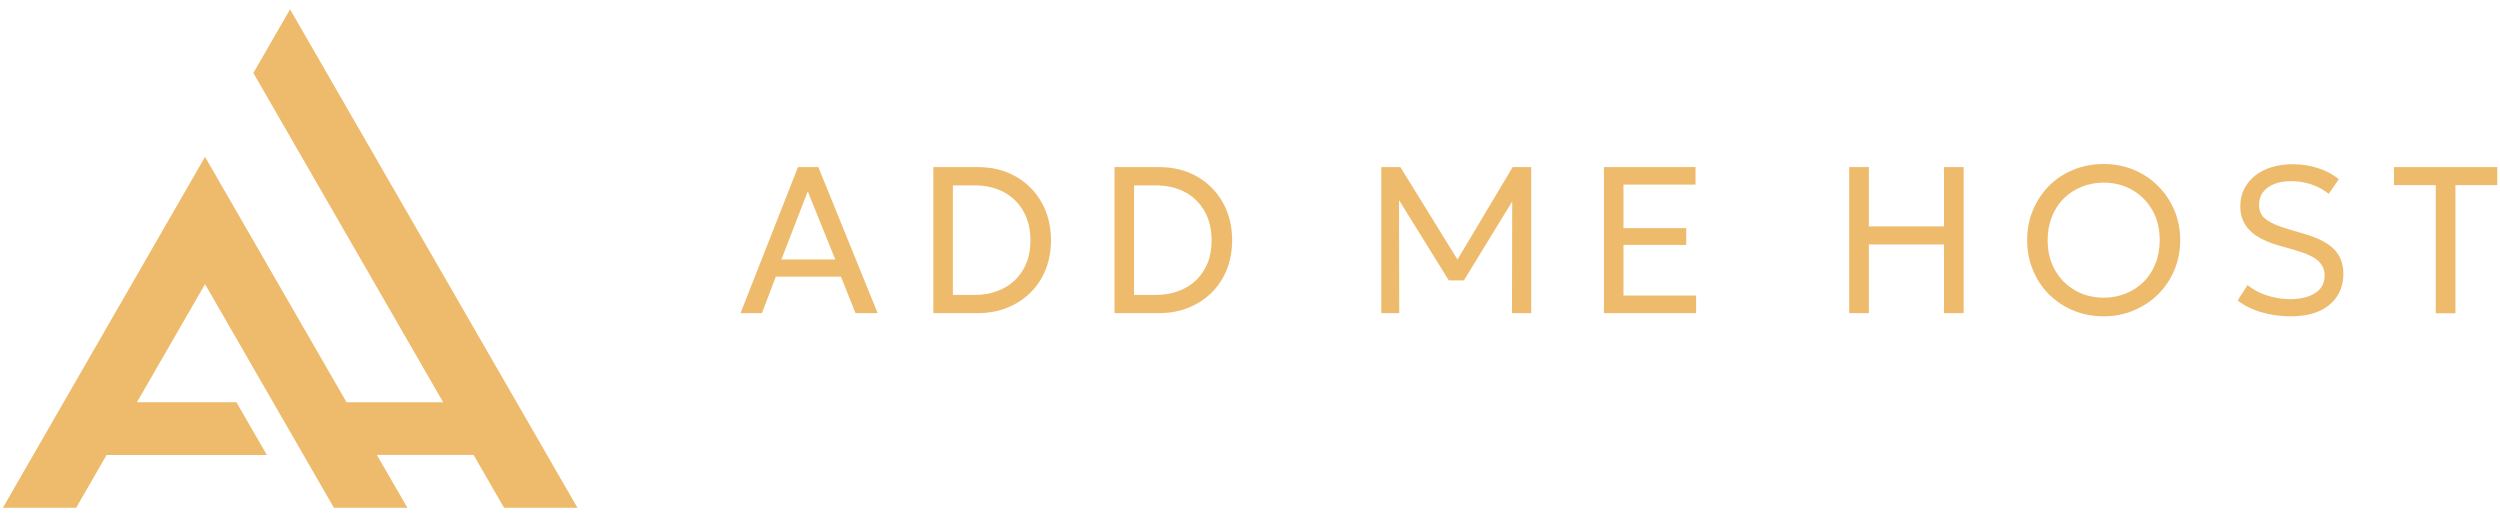
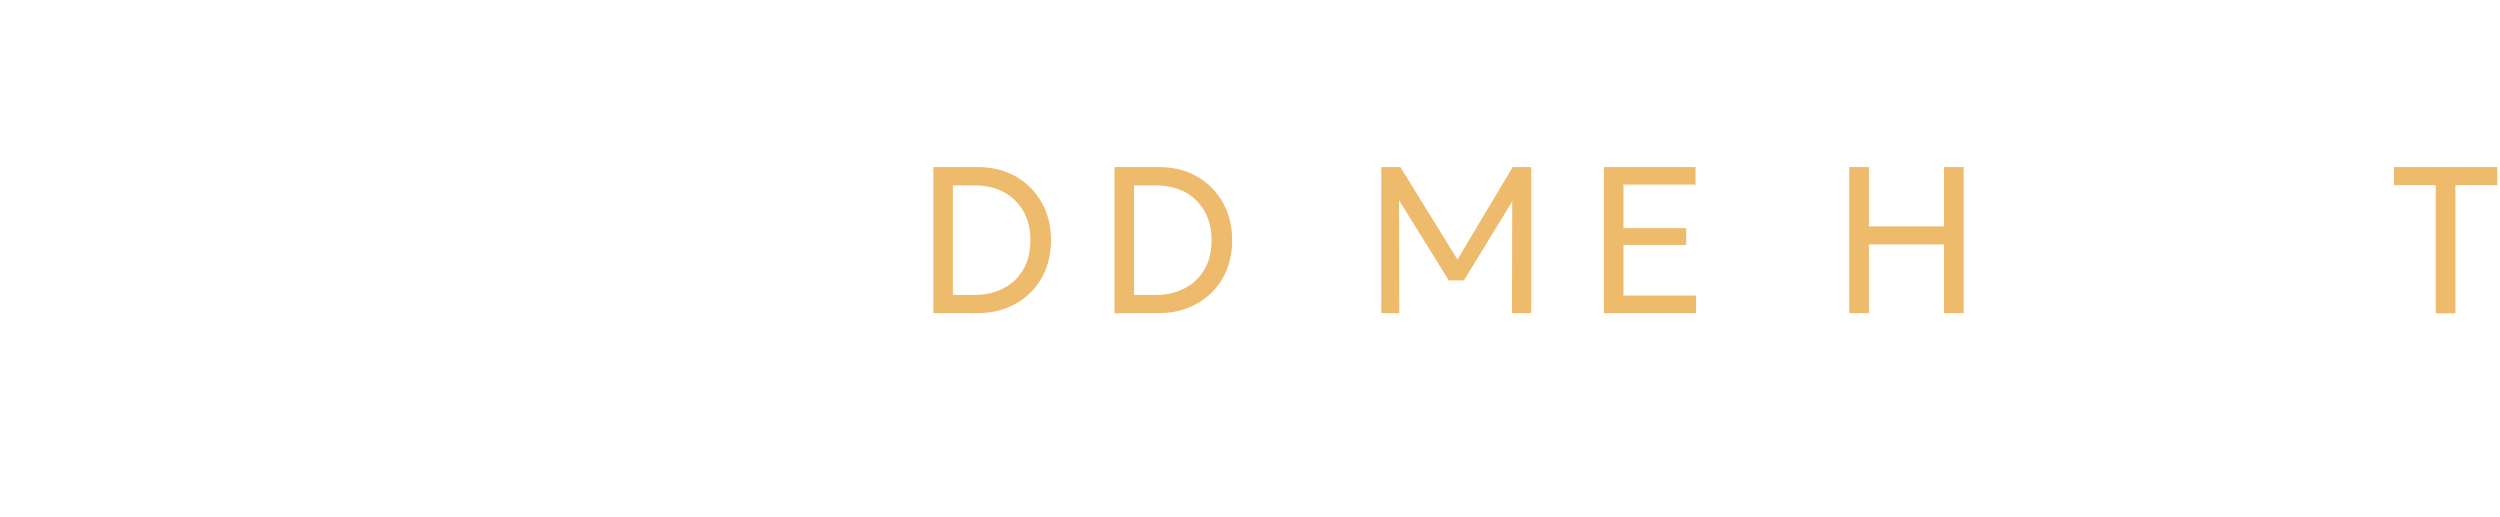
<svg xmlns="http://www.w3.org/2000/svg" version="1.1" id="_x3C_Layer_x3E_" x="0px" y="0px" viewBox="0 0 2199.6 455" style="enable-background:new 0 0 2199.6 455;" xml:space="preserve">
  <style type="text/css">
	.st0{fill:#EEBB6D;}
	.st1{fill-rule:evenodd;clip-rule:evenodd;fill:#EEBB6D;}
</style>
  <g>
    <g>
-       <path class="st0" d="M651.5,275.6L702.1,147H720l52.2,128.5h-19.5l-12.8-32.1h-57.3l-12.2,32.1h-18.9V275.6z M687.5,228.3h47.4    l-24.2-59.9L687.5,228.3z" />
      <path class="st0" d="M821.2,275.6V147h38.9c12.6,0,23.8,2.7,33.5,8.2s17.3,13.1,22.8,22.8s8.3,20.8,8.3,33.4    c0,9.4-1.6,18-4.7,25.8c-3.2,7.9-7.6,14.6-13.4,20.3c-5.8,5.7-12.6,10.1-20.5,13.3c-7.9,3.2-16.6,4.7-26,4.7h-38.9V275.6z     M838.4,259.5h18.8c7.5,0,14.2-1.1,20.2-3.4c6-2.2,11.2-5.4,15.6-9.6c4.3-4.2,7.7-9.2,10.1-15.1c2.4-5.9,3.5-12.6,3.5-20    c0-9.9-2.1-18.4-6.2-25.6c-4.1-7.2-9.8-12.8-17.2-16.8c-7.4-3.9-16.1-5.9-26-5.9h-18.8L838.4,259.5L838.4,259.5z" />
      <path class="st0" d="M980.6,275.6V147h38.9c12.6,0,23.8,2.7,33.5,8.2s17.3,13.1,22.8,22.8s8.3,20.8,8.3,33.4    c0,9.4-1.6,18-4.7,25.8c-3.2,7.9-7.6,14.6-13.4,20.3c-5.8,5.7-12.6,10.1-20.5,13.3c-7.9,3.2-16.6,4.7-26,4.7h-38.9V275.6z     M997.8,259.5h18.8c7.5,0,14.2-1.1,20.2-3.4c6-2.2,11.2-5.4,15.6-9.6c4.3-4.2,7.7-9.2,10.1-15.1c2.4-5.9,3.5-12.6,3.5-20    c0-9.9-2.1-18.4-6.2-25.6c-4.1-7.2-9.8-12.8-17.2-16.8c-7.4-3.9-16.1-5.9-26-5.9h-18.8V259.5z" />
      <path class="st0" d="M1215.3,275.6V147h16.8l53.6,86.8h-6.6l51.8-86.8h16.3v128.5h-16.9l0.2-105l3.4,1.2l-45.9,75h-13.3l-46.5-75    l2.7-1.2l0.2,105h-15.8V275.6z" />
      <path class="st0" d="M1411.2,275.6V147h80.6v15.4h-63.4v38.3h55.2v14.8h-55.2V260h63.9v15.5h-81.1V275.6z" />
      <path class="st0" d="M1627,275.6V147h17.3v52.2h66.1V147h17.3v128.5h-17.3v-60.4h-66.1v60.4H1627V275.6z" />
-       <path class="st0" d="M1850.9,278.3c-9.6,0-18.5-1.7-26.7-5.1s-15.3-8.1-21.4-14.2s-10.8-13.2-14.1-21.3c-3.4-8.1-5.1-17-5.1-26.4    c0-9.5,1.7-18.4,5.1-26.5s8.1-15.2,14.1-21.3c6.1-6.1,13.2-10.8,21.4-14.1c8.2-3.4,17.1-5.1,26.7-5.1c9.5,0,18.3,1.7,26.5,5.1    c8.2,3.4,15.3,8.2,21.4,14.3s10.9,13.2,14.3,21.3s5.1,16.8,5.1,26.2c0,9.5-1.7,18.3-5.1,26.4c-3.4,8.1-8.2,15.2-14.3,21.3    c-6.1,6.1-13.3,10.8-21.4,14.2C1869.2,276.6,1860.4,278.3,1850.9,278.3z M1850.9,261.9c6.9,0,13.3-1.2,19.3-3.6    s11.2-5.8,15.7-10.2s8-9.8,10.5-16s3.8-13.2,3.8-20.8c0-10.2-2.2-19-6.6-26.6s-10.3-13.5-17.8-17.7c-7.4-4.2-15.7-6.3-24.9-6.3    c-6.9,0-13.4,1.2-19.3,3.6c-6,2.4-11.2,5.8-15.7,10.2s-8,9.8-10.5,16s-3.8,13.1-3.8,20.8c0,10.2,2.2,19,6.6,26.6    s10.3,13.5,17.8,17.7C1833.4,259.8,1841.7,261.9,1850.9,261.9z" />
-       <path class="st0" d="M2014.9,278.3c-8.6,0-17.1-1.2-25.3-3.6c-8.2-2.4-15.2-5.9-20.8-10.4l8.7-13.5c3.2,2.6,6.8,4.9,10.8,6.7    c4,1.8,8.3,3.2,12.9,4.2c4.5,1,9.1,1.5,13.8,1.5c9.1,0,16.4-1.8,21.9-5.3c5.6-3.5,8.4-8.8,8.4-15.6c0-5-1.9-9.3-5.6-12.7    c-3.7-3.5-10.6-6.7-20.7-9.6l-14-4c-11.8-3.4-20.4-7.9-25.8-13.5s-8.1-12.6-8.1-21c0-5.6,1.1-10.7,3.4-15.2    c2.2-4.5,5.4-8.4,9.5-11.7s9-5.8,14.6-7.5s11.7-2.6,18.4-2.6c8.3,0,16,1.2,23.1,3.6c7.1,2.4,13,5.6,17.7,9.6l-8.9,12.9    c-2.8-2.3-5.9-4.3-9.5-6s-7.3-3-11.4-3.9c-4-0.9-8.1-1.3-12.3-1.3c-5.6,0-10.5,0.8-14.7,2.5c-4.3,1.7-7.6,4-9.9,7.2    c-2.4,3.1-3.5,6.9-3.5,11.5c0,3.2,0.8,6,2.3,8.4s4.2,4.6,8,6.7c3.8,2,9,4,15.7,6l14.9,4.4c11.4,3.4,19.9,7.8,25.2,13.3    c5.4,5.5,8.1,12.7,8.1,21.5c0,7.5-1.8,14-5.5,19.7c-3.6,5.7-9,10.1-15.9,13.2S2024.9,278.3,2014.9,278.3z" />
      <path class="st0" d="M2143.1,275.6V162.9h-36.8V147h90.9v15.9h-36.8v112.7L2143.1,275.6L2143.1,275.6z" />
    </g>
-     <path class="st1" d="M508.1,446.8L255.2,8.2l-32.3,56l167,289.7h-85L180.4,138L2.5,446.8H67l26.8-46.5h141L208,353.9h-87.5   L180.4,250c37.8,65.6,75.6,131.2,113.4,196.8h64.7l-26.9-46.5h85.1l26.8,46.5H508.1z" />
  </g>
</svg>